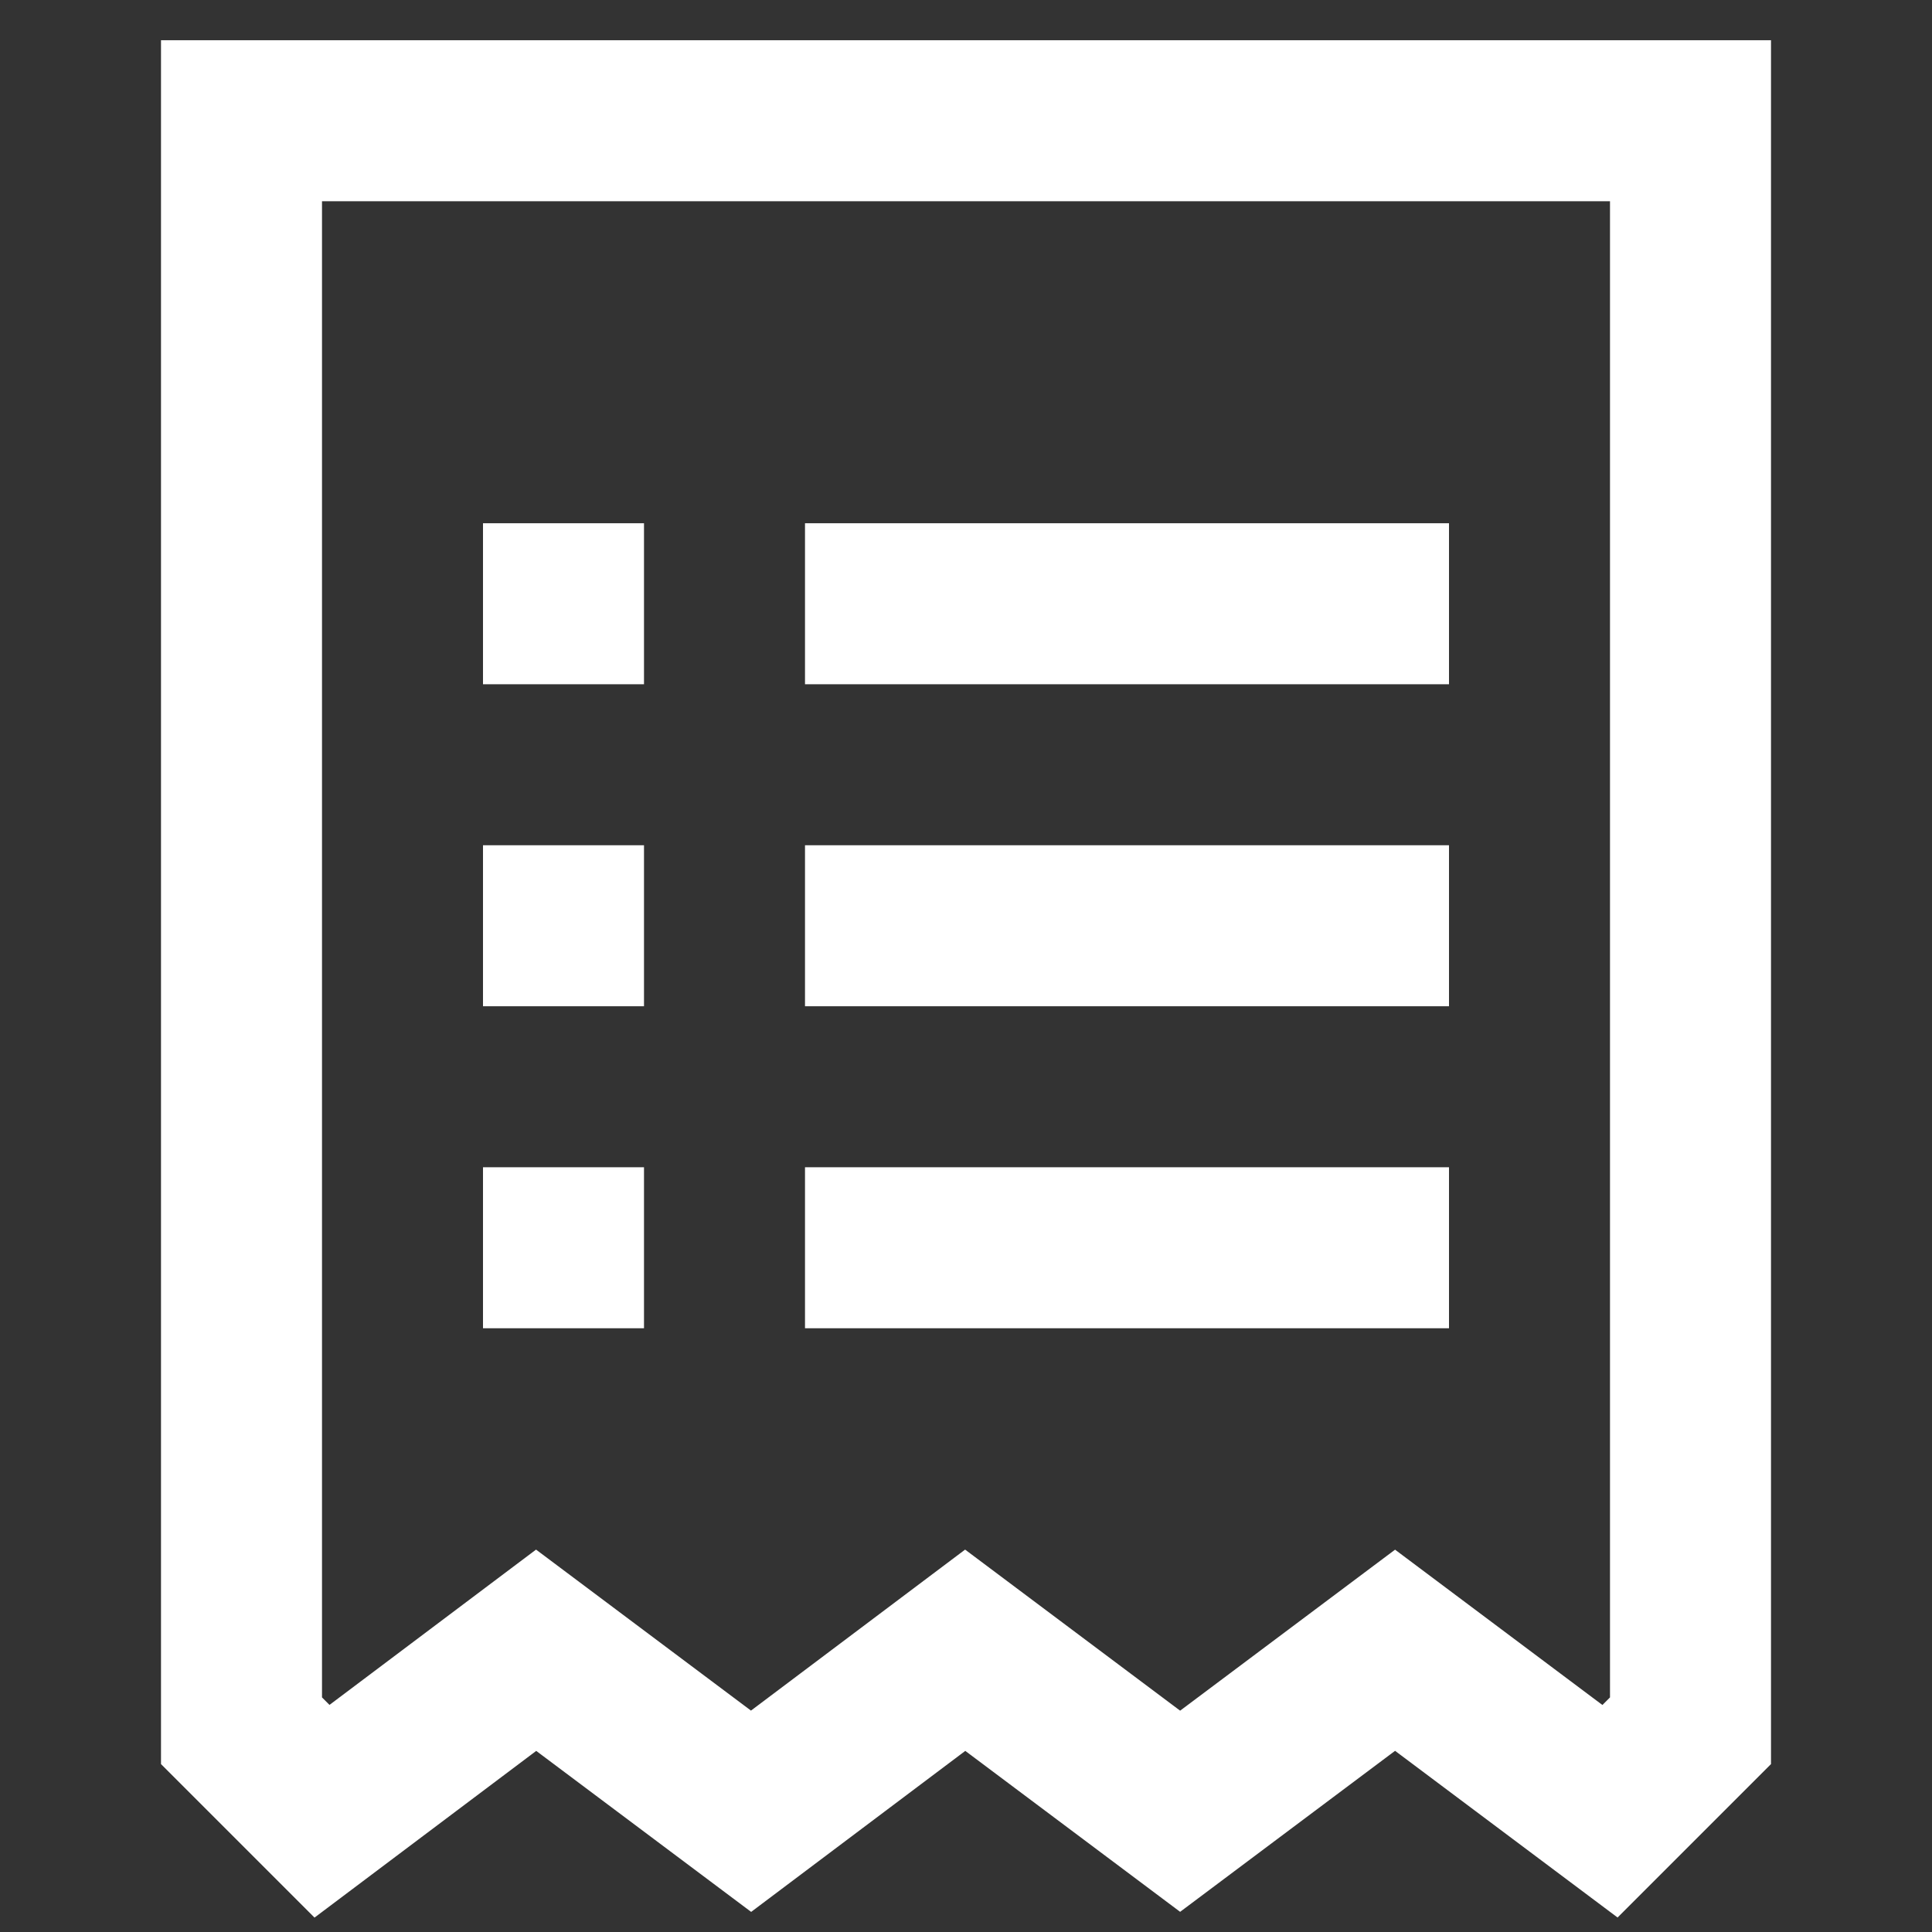
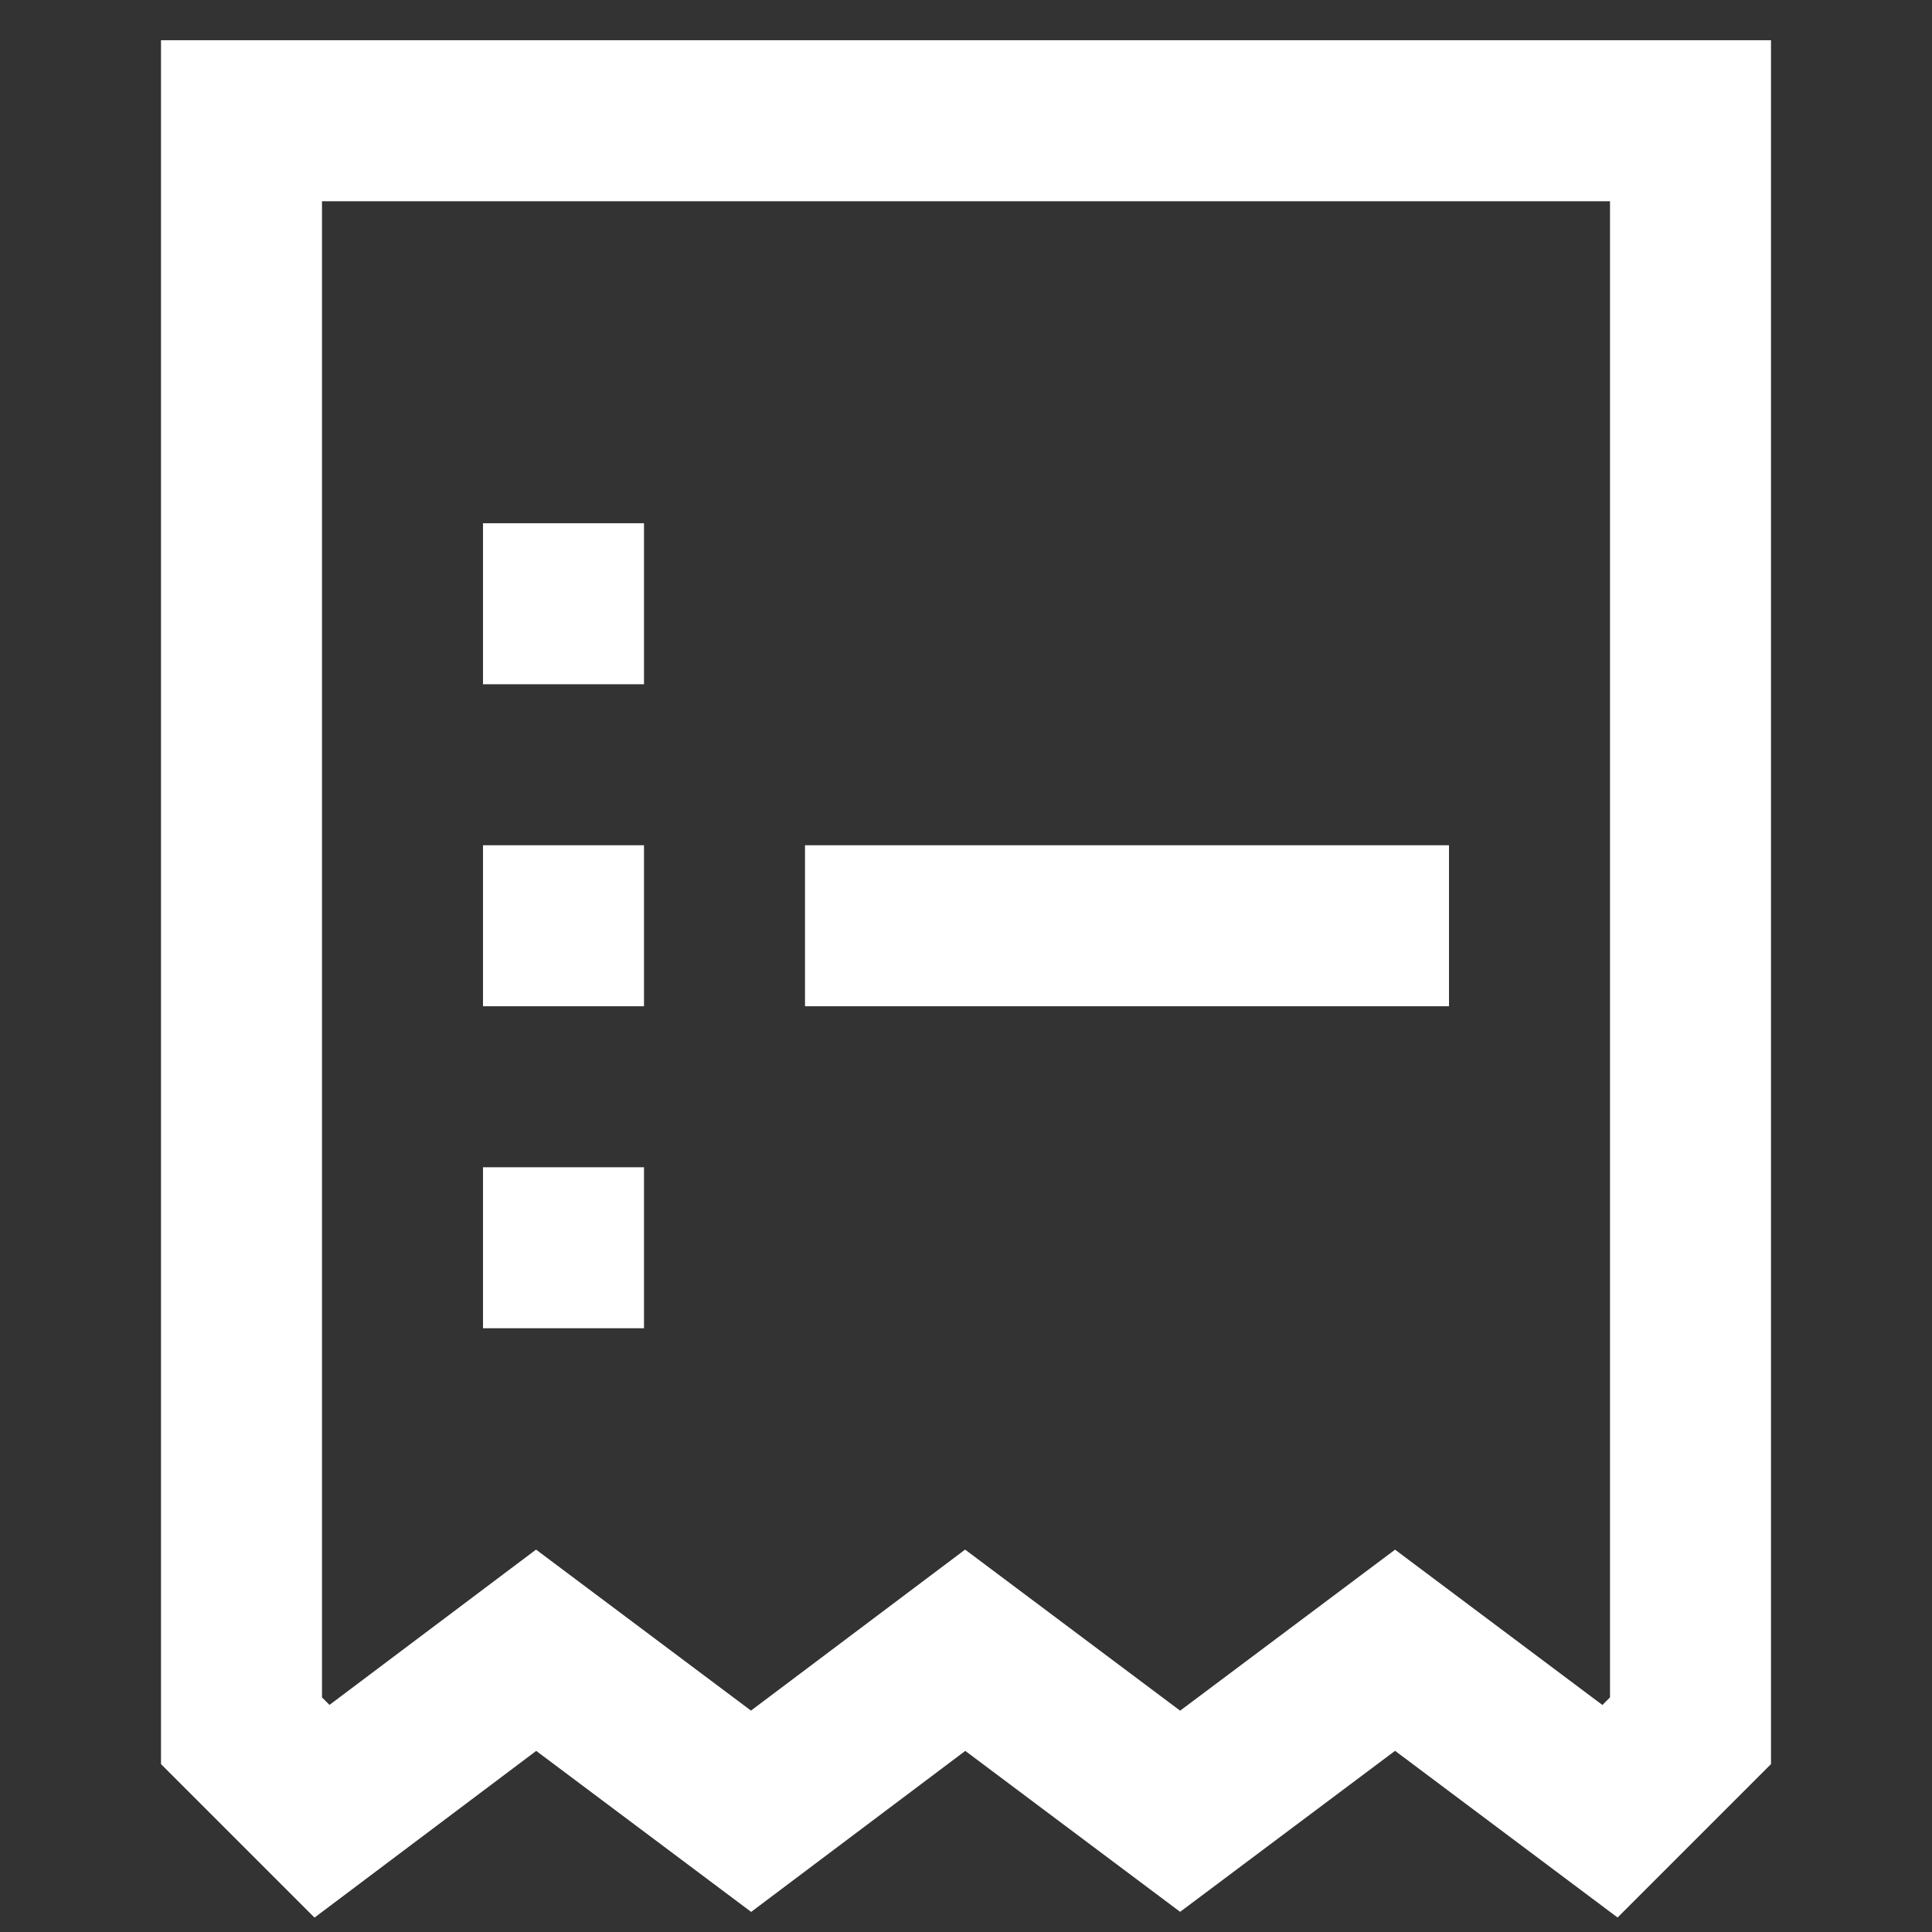
<svg xmlns="http://www.w3.org/2000/svg" width="800px" height="800px" viewBox="0 0 24 24" fill="#000000">
  <rect x="0" y="0" width="24" height="24" fill="#333333" stroke="none" />
  <g id="SVGRepo_bgCarrier" stroke-width="0" />
  <g id="SVGRepo_tracerCarrier" stroke-linecap="round" stroke-linejoin="round" />
  <g id="SVGRepo_iconCarrier">
    <defs>
      <style>.cls-1,.cls-2{fill:none;stroke:#ffffff;stroke-miterlimit:10;stroke-width:2px;}.cls-2{stroke-linecap:square;}</style>
    </defs>
    <g id="reciept_alternatif" data-name="reciept alternatif">
-       <line class="cls-1" x1="10" y1="7.5" x2="18" y2="7.5" />
      <line class="cls-1" x1="10" y1="11.5" x2="18" y2="11.5" />
-       <line class="cls-1" x1="10" y1="15.5" x2="18" y2="15.5" />
      <line class="cls-1" x1="8" y1="7.5" x2="6" y2="7.5" />
      <line class="cls-1" x1="8" y1="11.5" x2="6" y2="11.5" />
      <line class="cls-1" x1="8" y1="15.5" x2="6" y2="15.5" />
      <polygon class="cls-2" points="4 22.5 6.66 20.5 9.33 22.5 11.99 20.5 14.66 22.5 17.33 20.5 20 22.5 21 21.5 21 1.5 3 1.5 3 21.5 4 22.5" />
    </g>
  </g>
</svg>